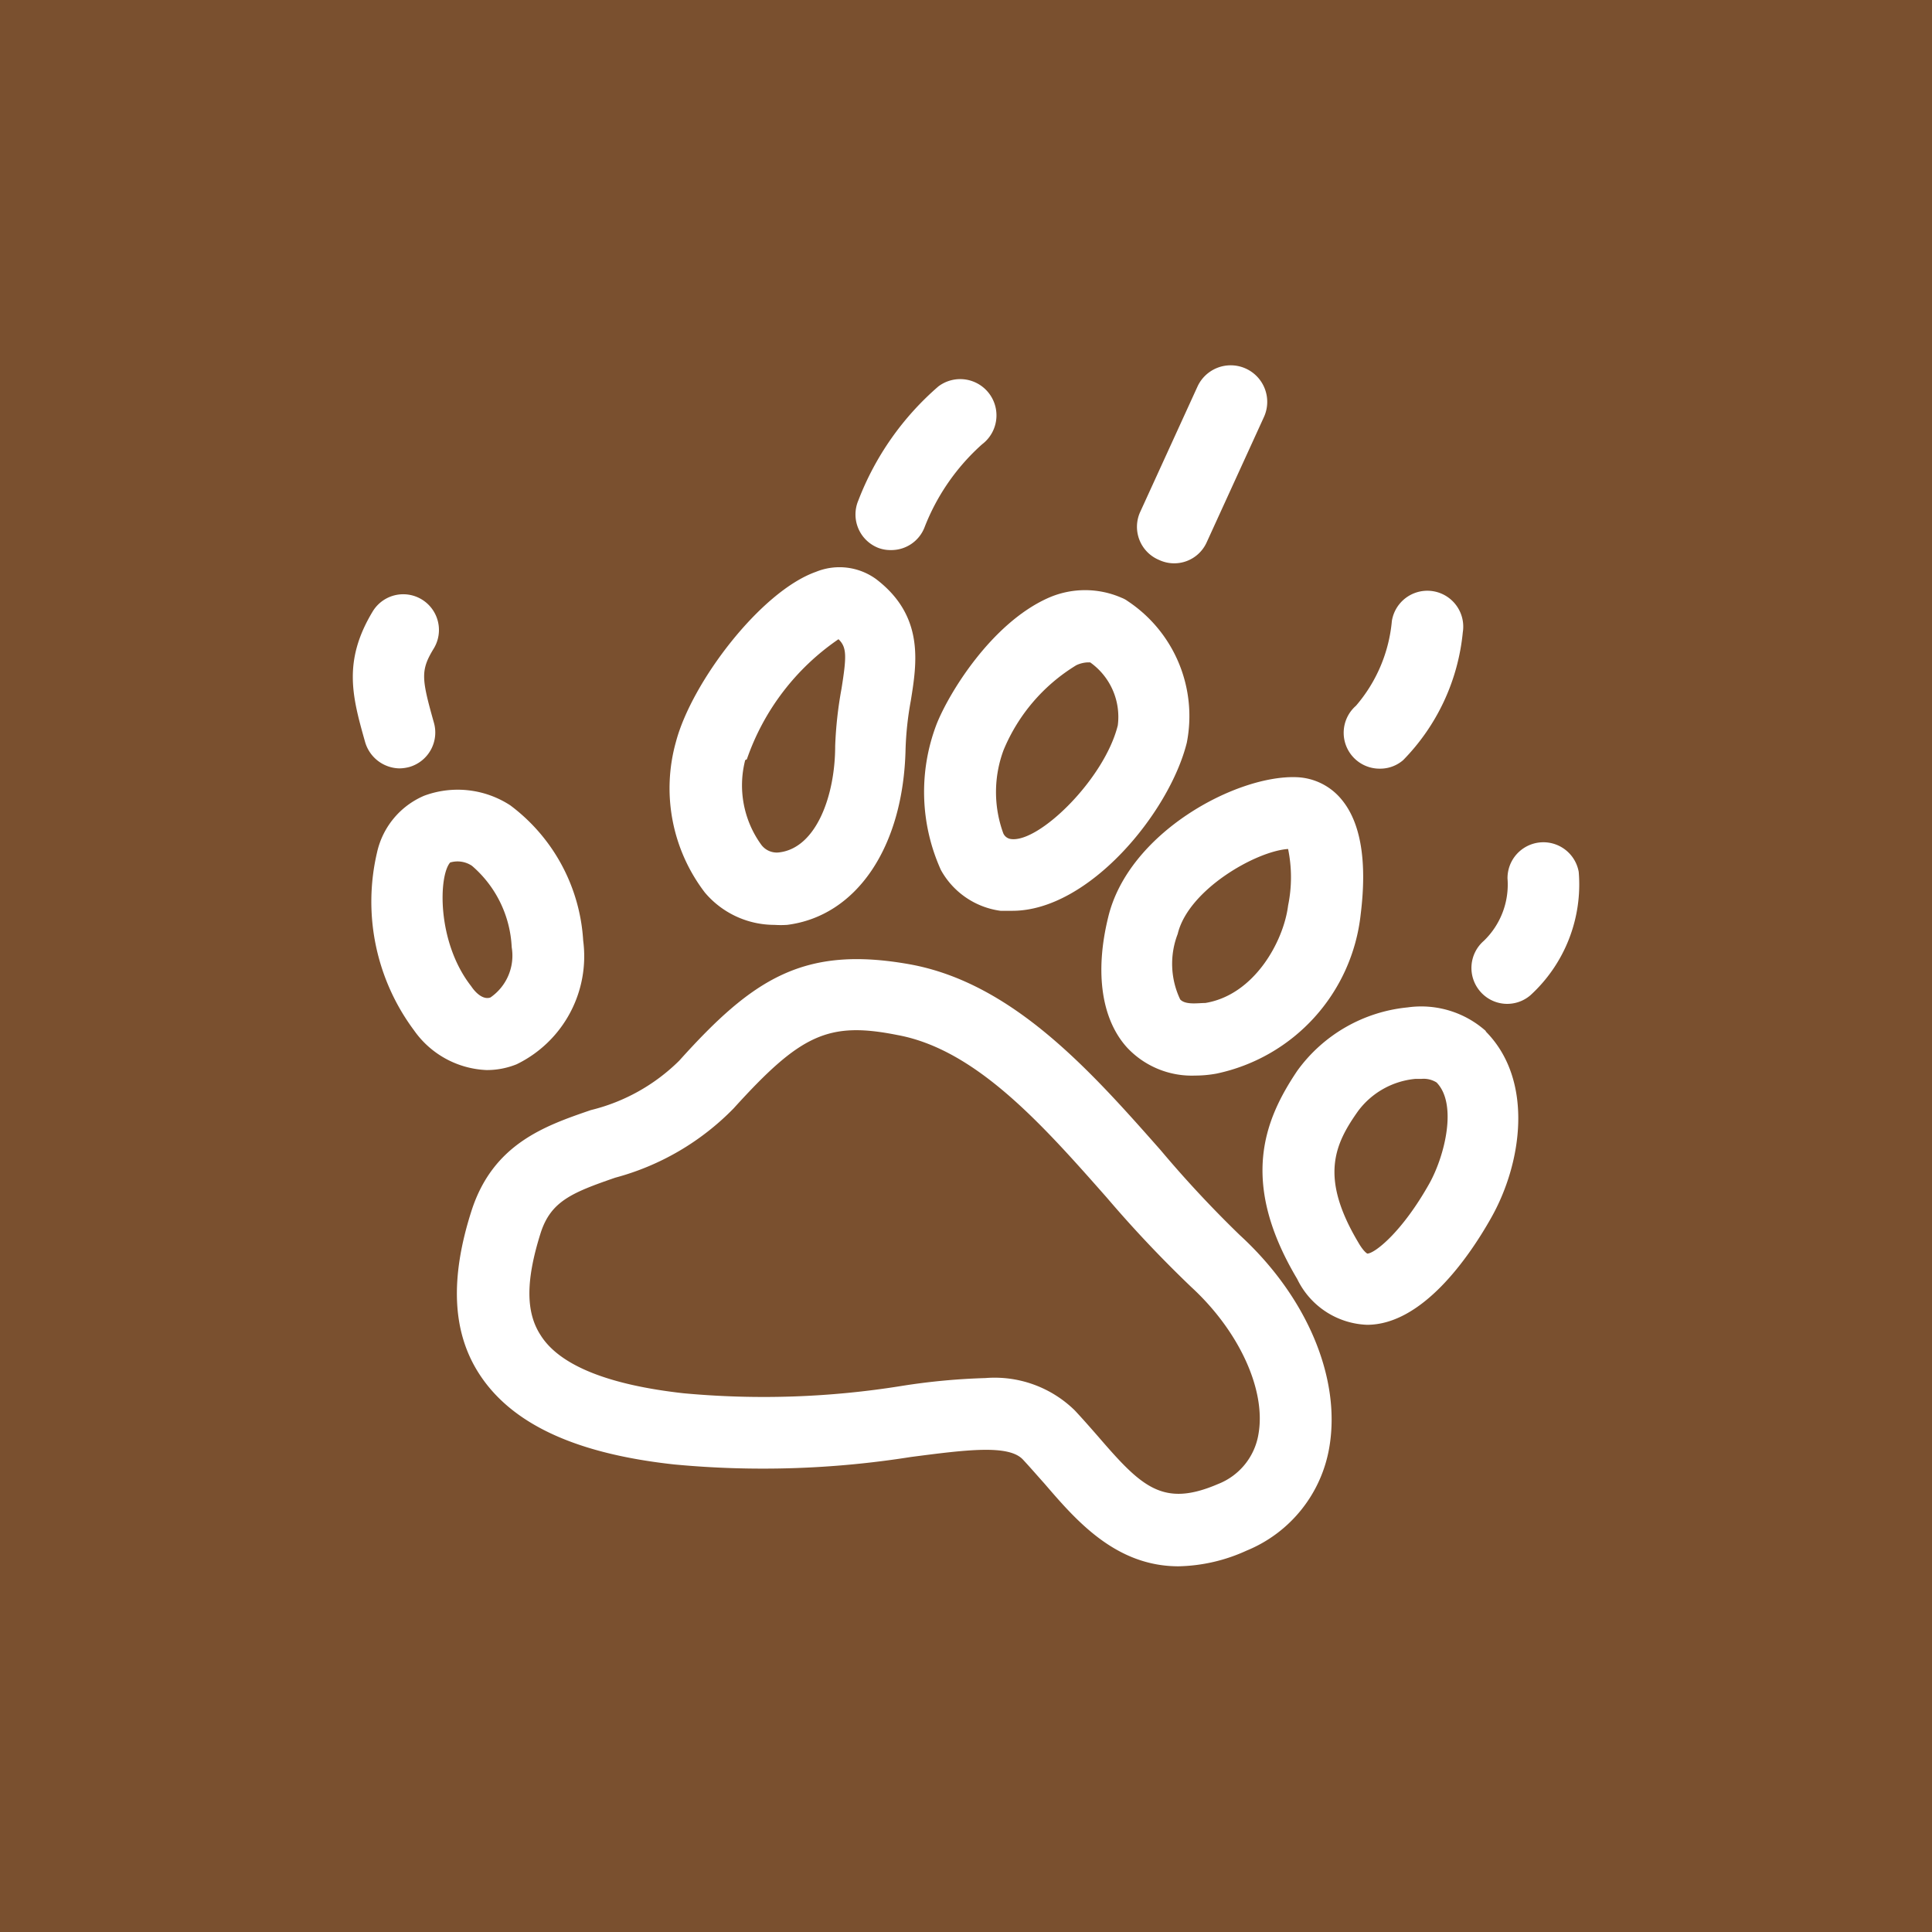
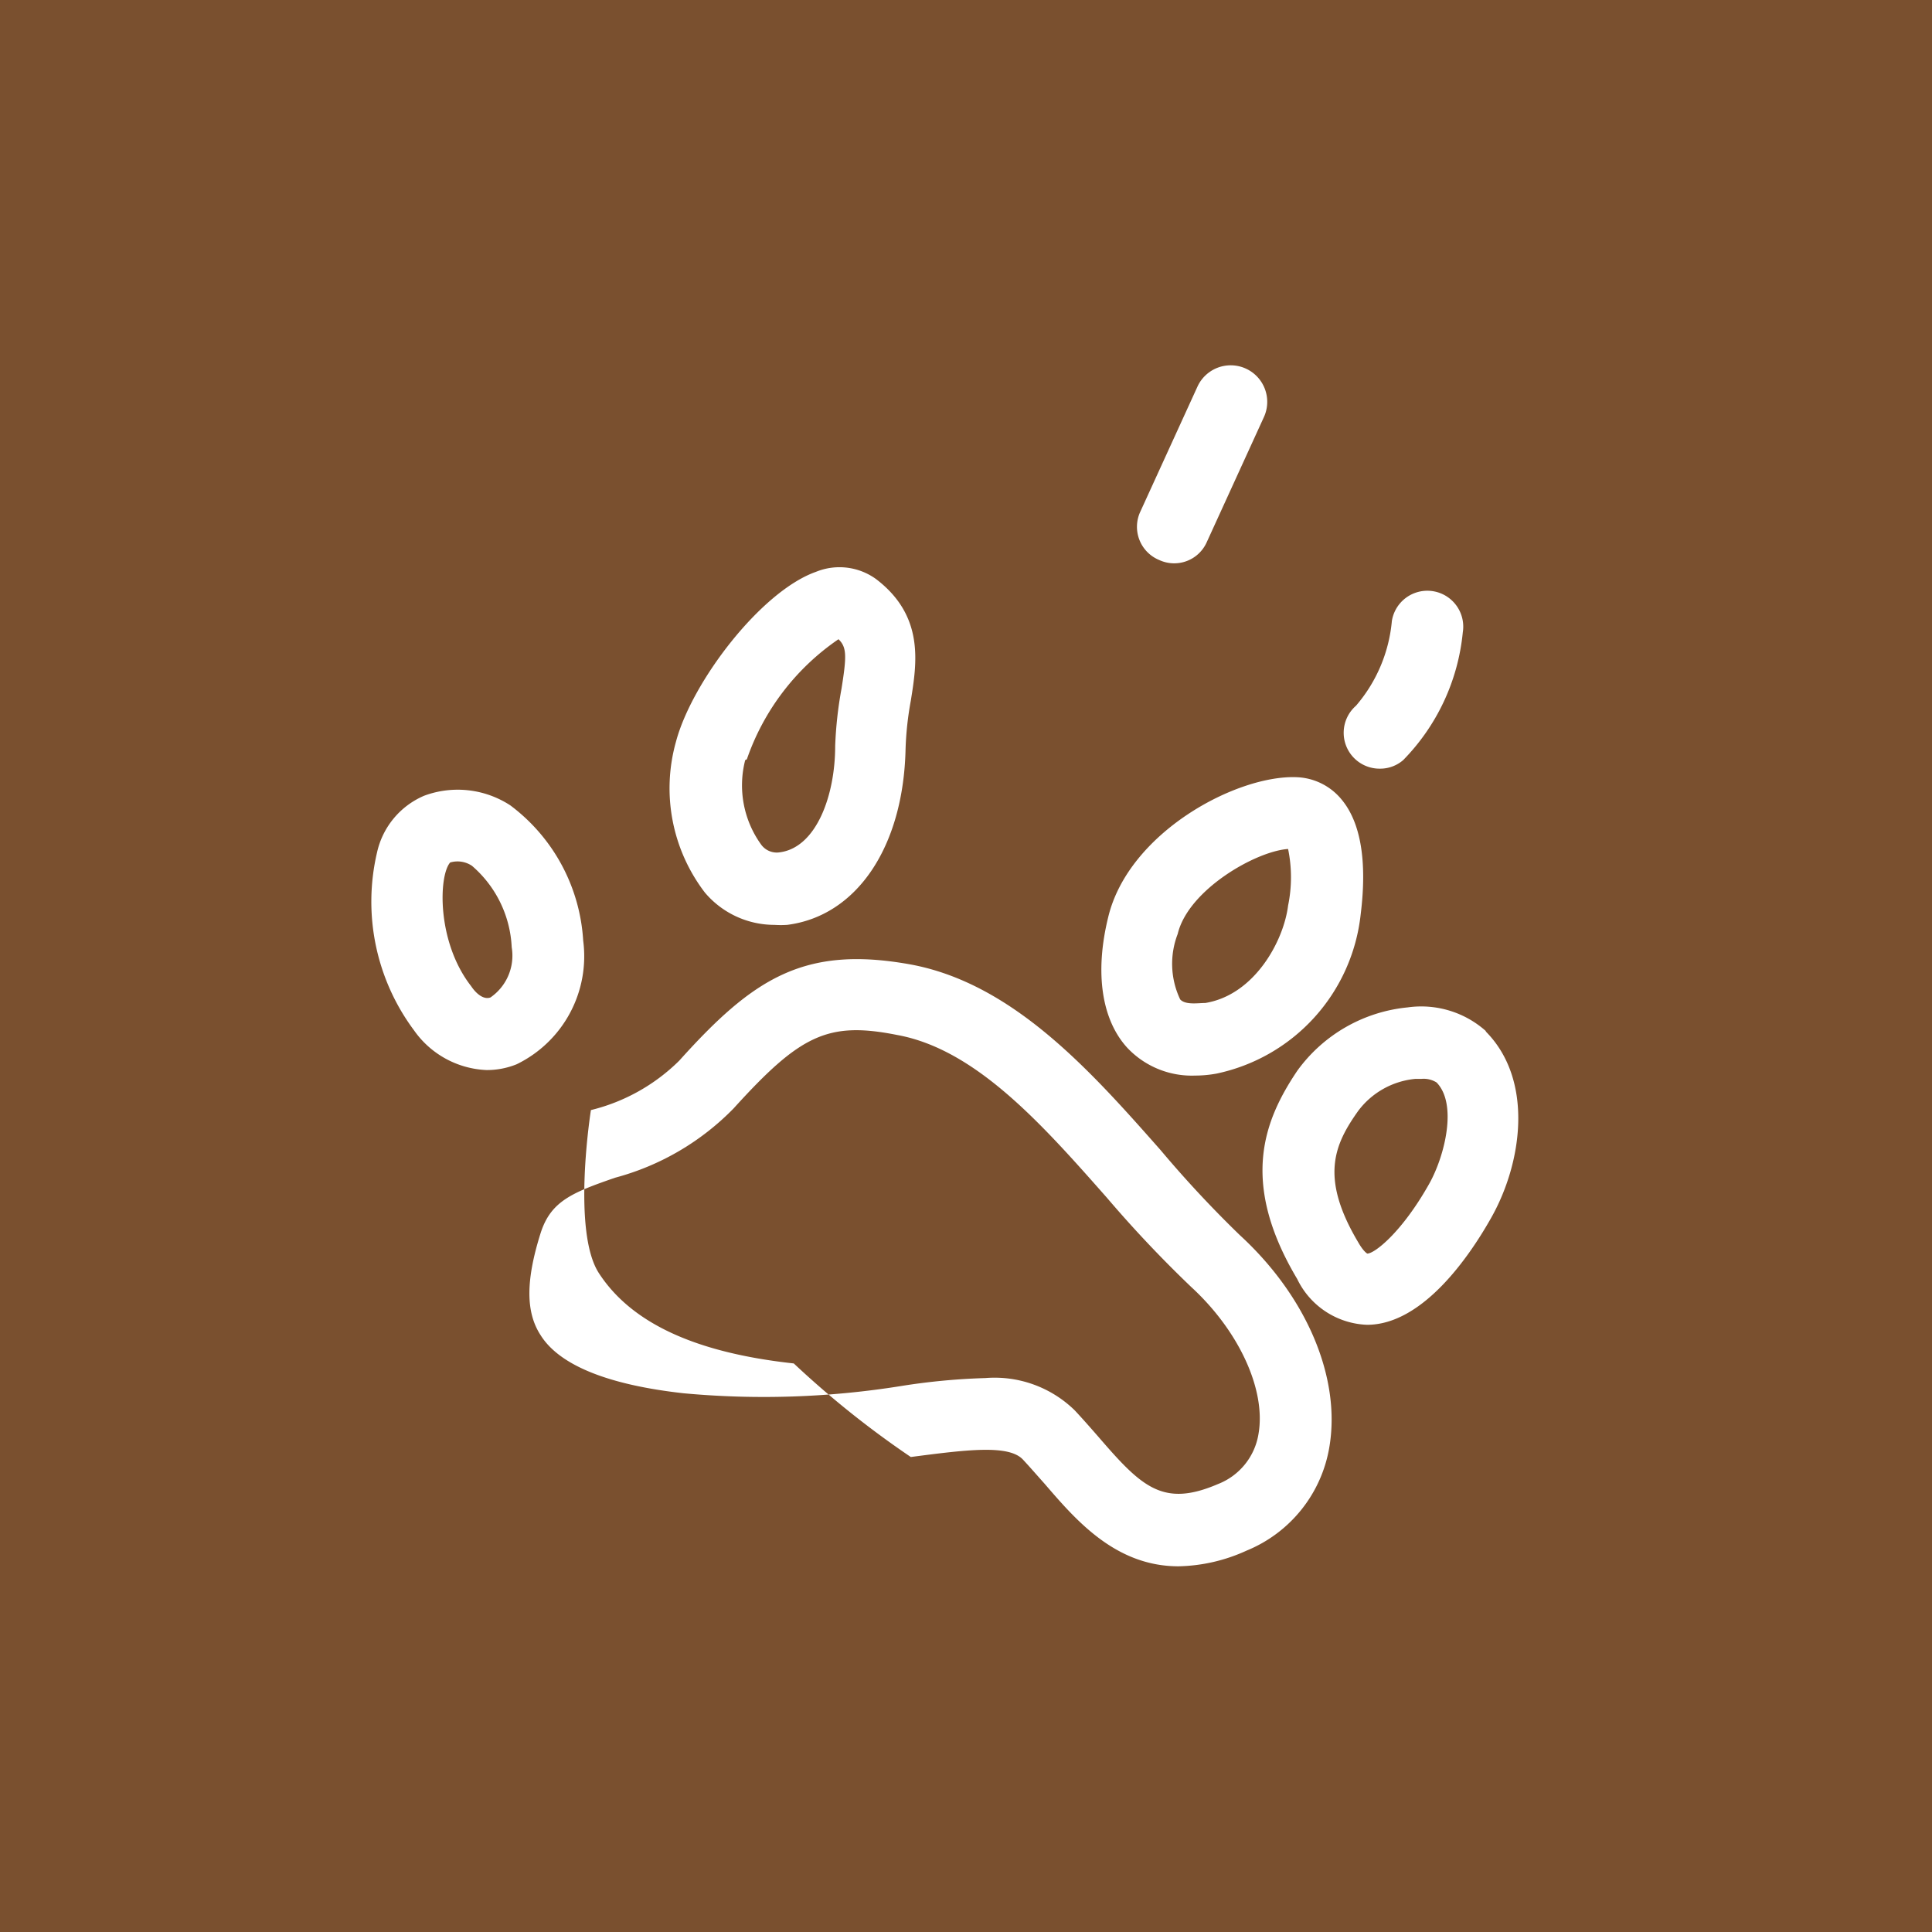
<svg xmlns="http://www.w3.org/2000/svg" viewBox="0 0 70 70">
  <defs>
    <style>.cls-1{fill:#7a502f;}.cls-2{fill:#fff;}</style>
  </defs>
  <g id="Layer_2" data-name="Layer 2">
    <g id="Layer_1-2" data-name="Layer 1">
      <rect class="cls-1" width="70" height="70" />
-       <path class="cls-2" d="M33.93,26.25a6.87,6.87,0,0,0,.16,5.27A2.91,2.91,0,0,0,36.25,33l.43,0c2.77,0,5.69-3.56,6.32-6.09a5,5,0,0,0-2.14-5.13.94.94,0,0,0-.22-.12,3.3,3.3,0,0,0-2.65,0C35.91,22.58,34.36,25.15,33.93,26.25Zm2.43.93A6.52,6.52,0,0,1,39,24.1a1.1,1.1,0,0,1,.39-.1h.11a2.42,2.42,0,0,1,1,2.28c-.48,1.94-2.85,4.26-3.87,4.12a.35.35,0,0,1-.28-.21A4.36,4.36,0,0,1,36.36,27.18Z" />
      <path class="cls-2" d="M28.06,33.51a3.55,3.55,0,0,0,.46,0c2.52-.32,4.21-2.82,4.29-6.36A11.59,11.59,0,0,1,33,25.39c.22-1.37.5-3.07-1.26-4.41h0a2.26,2.26,0,0,0-2.18-.26c-2,.71-4.5,4-5.07,6.16a6.22,6.22,0,0,0,1.05,5.46A3.3,3.3,0,0,0,28.06,33.51Zm-1-6a8.71,8.71,0,0,1,3.32-4.35c.3.29.3.6.11,1.79a14.33,14.33,0,0,0-.23,2.08c0,1.79-.68,3.67-2,3.85a.7.7,0,0,1-.69-.29A3.67,3.67,0,0,1,27,27.54Z" />
      <path class="cls-2" d="M18.72,38.56a4.35,4.35,0,0,0,2.41-4.48,6.61,6.61,0,0,0-2.64-4.9,3.49,3.49,0,0,0-3.12-.35,2.92,2.92,0,0,0-1.71,2.06A7.8,7.8,0,0,0,15,37.33a3.38,3.38,0,0,0,2.63,1.44A2.87,2.87,0,0,0,18.72,38.56Zm-1.65-2.83c-1.25-1.6-1.18-4-.76-4.48a.94.94,0,0,1,.79.12,4.14,4.14,0,0,1,1.44,2.95,1.84,1.84,0,0,1-.77,1.82C17.52,36.23,17.25,36,17.07,35.73Z" />
      <path class="cls-2" d="M40.15,33.24c-.49,2-.24,3.71.7,4.73a3.21,3.21,0,0,0,2.45,1,4.32,4.32,0,0,0,.77-.07,6.63,6.63,0,0,0,5.23-5.77c.24-1.93,0-3.33-.69-4.16A2.21,2.21,0,0,0,47,28.16C44.82,28.06,40.88,30.16,40.15,33.24Zm2.52.6c.38-1.6,2.83-3,4-3.08a5.08,5.08,0,0,1,0,2.05c-.16,1.29-1.22,3.24-3,3.53-.26,0-.72.08-.91-.13A3,3,0,0,1,42.67,33.84Z" />
      <path class="cls-2" d="M53.85,37.37A3.52,3.52,0,0,0,51,36.5a5.6,5.6,0,0,0-4,2.3c-1.18,1.76-2.11,4,0,7.54A2.93,2.93,0,0,0,49.53,48h0c2,0,3.69-2.44,4.5-3.88,1.13-2,1.55-5-.21-6.76ZM51.8,42.86c-1,1.79-2,2.56-2.26,2.56,0,0-.13-.06-.33-.41-1.41-2.37-.85-3.56,0-4.76a2.93,2.93,0,0,1,2.07-1.16h.22a.88.88,0,0,1,.55.13C52.81,40,52.35,41.86,51.8,42.86Z" />
-       <path class="cls-2" d="M57.2,31.59a1.3,1.3,0,0,0-2.58.24,2.83,2.83,0,0,1-.86,2.26,1.3,1.3,0,0,0-.14,1.82,1.29,1.29,0,0,0,1.83.15A5.44,5.44,0,0,0,57.2,31.59Z" />
      <path class="cls-2" d="M50,27.85a1.27,1.27,0,0,0,.84-.31A7.67,7.67,0,0,0,53,22.91a1.3,1.3,0,1,0-2.57-.41,5.46,5.46,0,0,1-1.3,3.07A1.3,1.3,0,0,0,50,27.85Z" />
      <path class="cls-2" d="M42,20.29a1.29,1.29,0,0,0,1.72-.64l2.07-4.53A1.3,1.3,0,1,0,43.39,14l-2.07,4.53A1.3,1.3,0,0,0,42,20.29Z" />
-       <path class="cls-2" d="M31.82,19.85a1.24,1.24,0,0,0,.46.08,1.29,1.29,0,0,0,1.22-.83,7.83,7.83,0,0,1,2.08-3A1.3,1.3,0,1,0,34,14a10.37,10.37,0,0,0-2.9,4.13A1.3,1.3,0,0,0,31.82,19.85Z" />
-       <path class="cls-2" d="M14.47,27.84a1.49,1.49,0,0,0,.36-.05,1.3,1.3,0,0,0,.89-1.61c-.45-1.6-.49-1.89,0-2.69a1.29,1.29,0,1,0-2.22-1.33c-1.09,1.81-.73,3.1-.27,4.73A1.32,1.32,0,0,0,14.47,27.84Z" />
-       <path class="cls-2" d="M42.05,41.67c-2.5-2.83-5.34-6.05-9.08-6.73h0c-3.85-.69-5.69.52-8.36,3.49a6.86,6.86,0,0,1-3.2,1.79c-1.66.57-3.55,1.22-4.33,3.66s-.7,4.39.29,5.91c1.17,1.8,3.48,2.88,7.06,3.27A34.26,34.26,0,0,0,33,52.79c2-.26,3.54-.46,4.06.09.27.29.52.58.78.87,1.12,1.3,2.56,3,4.86,3a6.2,6.2,0,0,0,2.47-.57,4.93,4.93,0,0,0,3-3.78c.41-2.5-.83-5.43-3.25-7.65A41.2,41.2,0,0,1,42.05,41.67ZM45.6,51.94a2.35,2.35,0,0,1-1.47,1.83c-2,.86-2.77.1-4.34-1.72-.28-.32-.56-.64-.85-.95a4.15,4.15,0,0,0-3.24-1.17,23.67,23.67,0,0,0-3,.28,31.45,31.45,0,0,1-7.94.27c-2.69-.3-4.48-1-5.17-2.1-.55-.84-.54-2,0-3.71.37-1.15,1.14-1.46,2.7-2a9.39,9.39,0,0,0,4.29-2.51C29,37.49,30,37,32.51,37.5c2.85.52,5.26,3.25,7.59,5.89a43.82,43.82,0,0,0,3.06,3.24C44.89,48.22,45.87,50.35,45.6,51.94Z" />
+       <path class="cls-2" d="M42.05,41.67c-2.5-2.83-5.34-6.05-9.08-6.73h0c-3.85-.69-5.69.52-8.36,3.49a6.86,6.86,0,0,1-3.2,1.79s-.7,4.39.29,5.91c1.17,1.8,3.48,2.88,7.06,3.27A34.26,34.26,0,0,0,33,52.79c2-.26,3.54-.46,4.06.09.27.29.52.58.78.87,1.12,1.3,2.56,3,4.86,3a6.2,6.2,0,0,0,2.47-.57,4.93,4.93,0,0,0,3-3.78c.41-2.5-.83-5.43-3.25-7.65A41.2,41.2,0,0,1,42.05,41.67ZM45.6,51.94a2.35,2.35,0,0,1-1.47,1.83c-2,.86-2.77.1-4.34-1.72-.28-.32-.56-.64-.85-.95a4.15,4.15,0,0,0-3.24-1.17,23.67,23.67,0,0,0-3,.28,31.45,31.45,0,0,1-7.94.27c-2.69-.3-4.48-1-5.17-2.1-.55-.84-.54-2,0-3.71.37-1.15,1.14-1.46,2.7-2a9.39,9.39,0,0,0,4.29-2.51C29,37.49,30,37,32.51,37.5c2.85.52,5.26,3.25,7.59,5.89a43.82,43.82,0,0,0,3.06,3.24C44.89,48.22,45.87,50.35,45.6,51.94Z" />
    </g>
  </g>
</svg>